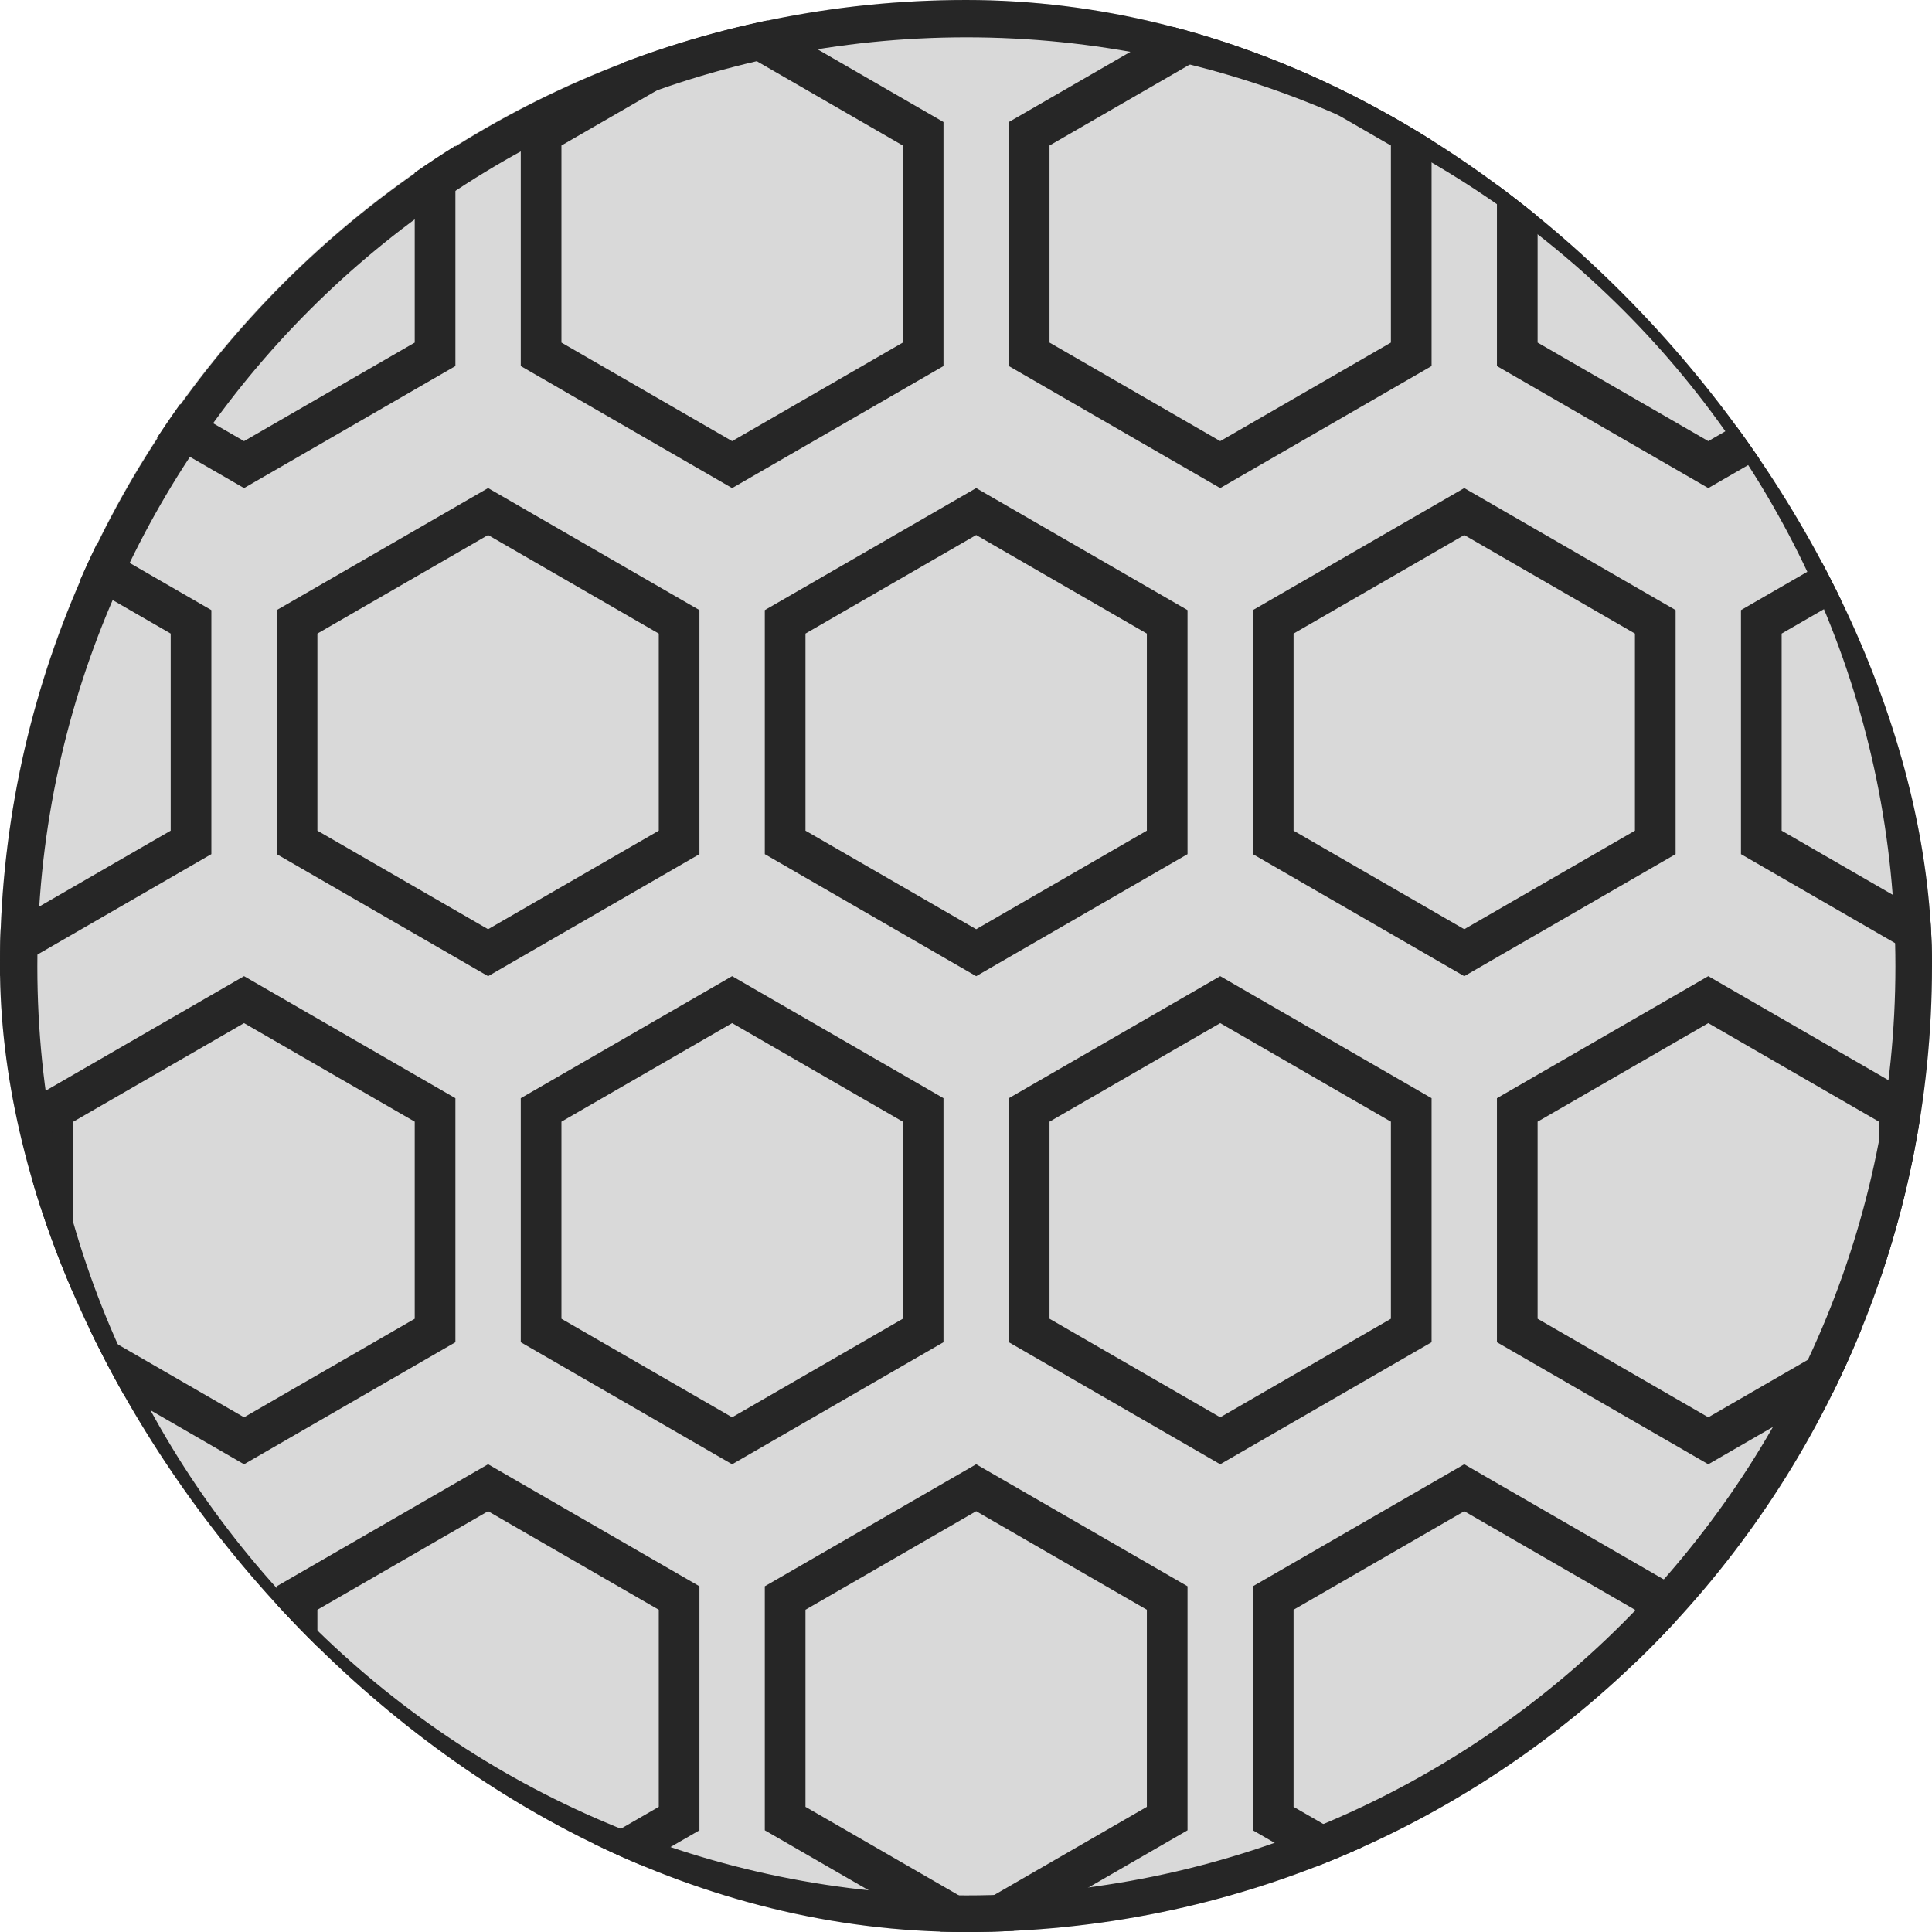
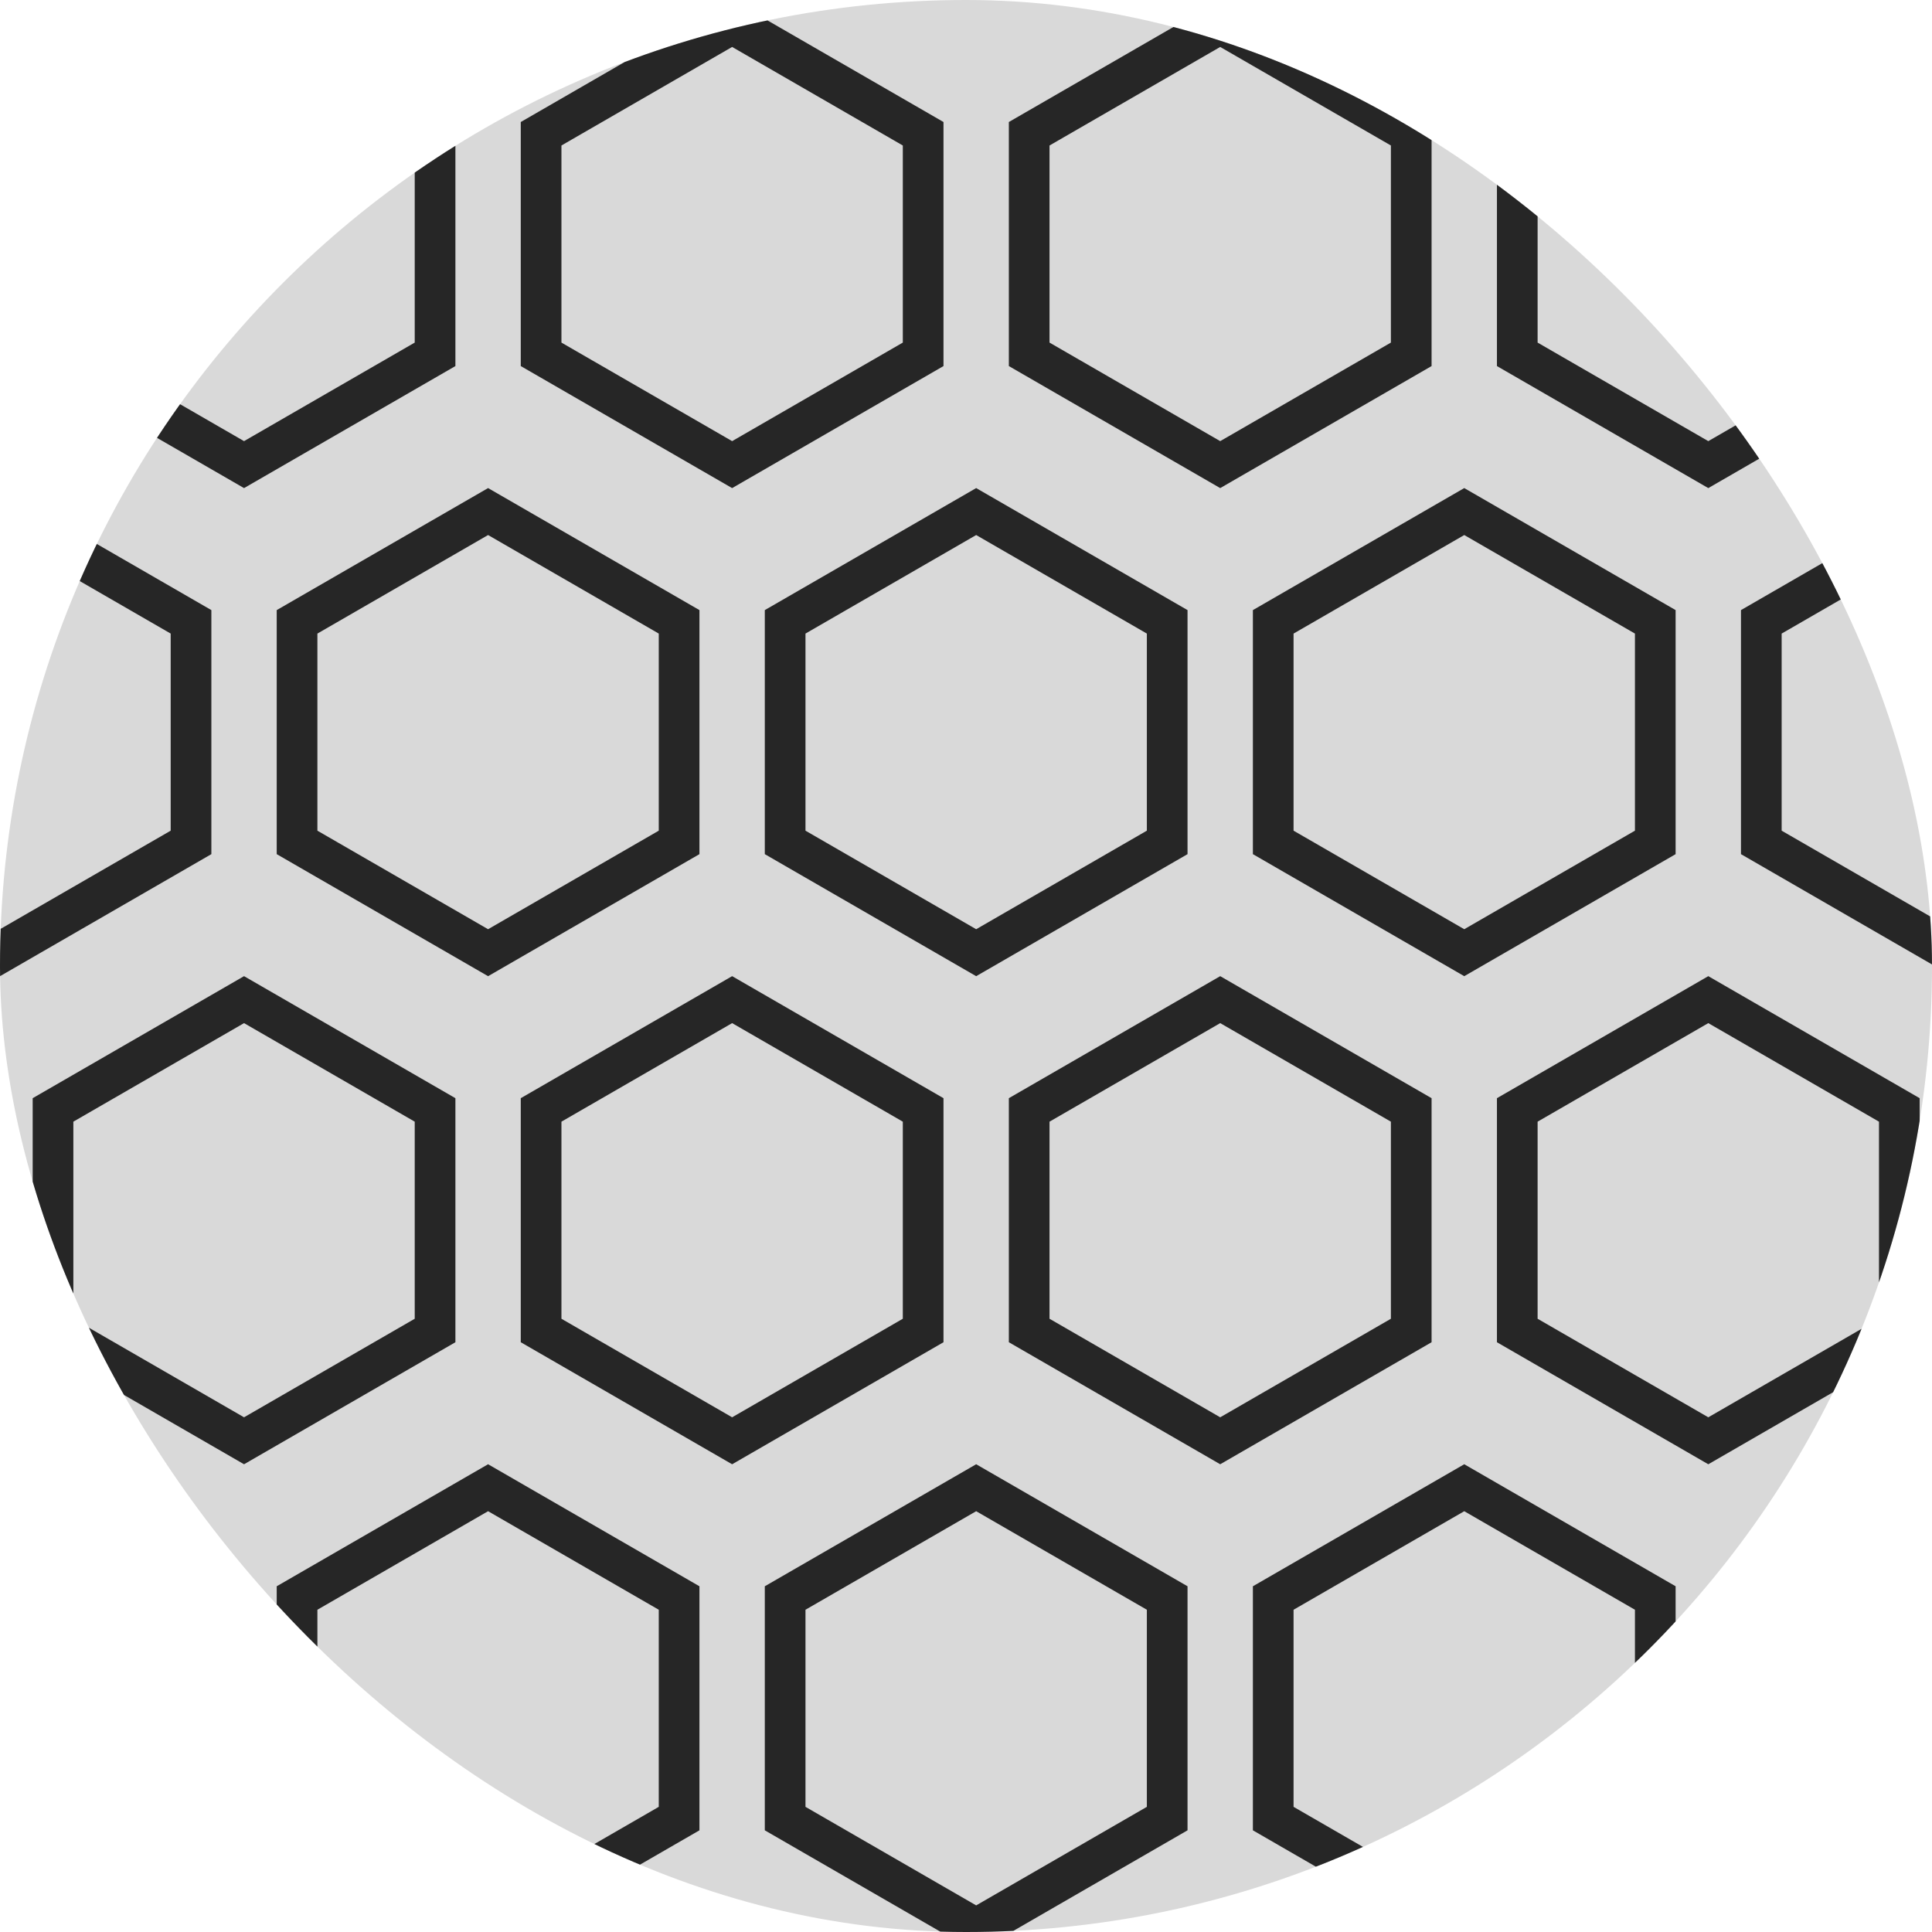
<svg xmlns="http://www.w3.org/2000/svg" fill="none" viewBox="0 0 95 95" height="95" width="95">
  <g clip-path="url(#clip0_8294_14043)">
    <rect fill="#D9D9D9" rx="47.5" height="95" width="95" />
    <path stroke-width="2" stroke="#262626" d="M45.393 6.577V17.423L36 22.846L26.607 17.423V6.577L36 1.154L45.393 6.577Z" />
    <path stroke-width="2" stroke="#262626" d="M45.393 54.577V65.423L36 70.846L26.607 65.423V54.577L36 49.154L45.393 54.577Z" />
    <path stroke-width="2" stroke="#262626" d="M57.393 78.577V89.423L48 94.846L38.607 89.423V78.577L48 73.154L57.393 78.577Z" />
    <path stroke-width="2" stroke="#262626" d="M33.393 30.577V41.423L24 46.846L14.607 41.423V30.577L24 25.154L33.393 30.577Z" />
    <path stroke-width="2" stroke="#262626" d="M69.393 6.577V17.423L60 22.846L50.607 17.423V6.577L60 1.154L69.393 6.577Z" />
    <path stroke-width="2" stroke="#262626" d="M69.393 54.577V65.423L60 70.846L50.607 65.423V54.577L60 49.154L69.393 54.577Z" />
    <path stroke-width="2" stroke="#262626" d="M81.393 78.577V89.423L72 94.846L62.607 89.423V78.577L72 73.154L81.393 78.577Z" />
    <path stroke-width="2" stroke="#262626" d="M57.393 30.577V41.423L48 46.846L38.607 41.423V30.577L48 25.154L57.393 30.577Z" />
    <path stroke-width="2" stroke="#262626" d="M93.393 6.577V17.423L84 22.846L74.607 17.423V6.577L84 1.154L93.393 6.577Z" />
    <path stroke-width="2" stroke="#262626" d="M93.393 54.577V65.423L84 70.846L74.607 65.423V54.577L84 49.154L93.393 54.577Z" />
    <path stroke-width="2" stroke="#262626" d="M81.393 30.577V41.423L72 46.846L62.607 41.423V30.577L72 25.154L81.393 30.577Z" />
    <path stroke-width="2" stroke="#262626" d="M105.393 30.577V41.423L96 46.846L86.607 41.423V30.577L96 25.154L105.393 30.577Z" />
    <path stroke-width="2" stroke="#262626" d="M21.393 6.577V17.423L12 22.846L2.607 17.423V6.577L12 1.154L21.393 6.577Z" />
    <path stroke-width="2" stroke="#262626" d="M21.393 54.577V65.423L12 70.846L2.607 65.423V54.577L12 49.154L21.393 54.577Z" />
    <path stroke-width="2" stroke="#262626" d="M33.393 78.577V89.423L24 94.846L14.607 89.423V78.577L24 73.154L33.393 78.577Z" />
    <path stroke-width="2" stroke="#262626" d="M9.393 30.577V41.423L0 46.846L-9.393 41.423V30.577L0 25.154L9.393 30.577Z" />
-     <path fill="#262626" d="M47.519 95C21.323 95 0 73.714 0 47.519C0 21.323 21.323 0 47.519 0C73.714 0 95.037 21.323 95.037 47.519C95.037 73.714 73.714 95.037 47.519 95.037V95ZM47.519 1.836C22.335 1.836 1.836 22.335 1.836 47.519C1.836 72.702 22.335 93.201 47.519 93.201C72.702 93.201 93.201 72.702 93.201 47.519C93.201 22.335 72.702 1.836 47.519 1.836Z" />
  </g>
  <defs>
    <clipPath id="clip0_8294_14043">
      <rect fill="white" rx="47.5" height="95" width="95" />
    </clipPath>
  </defs>
</svg>